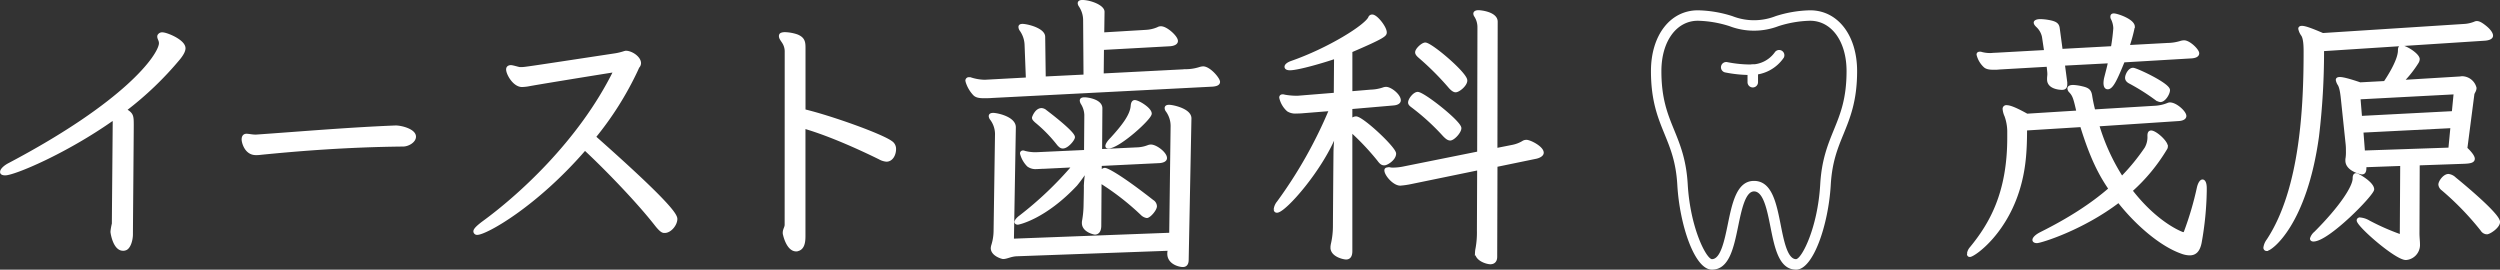
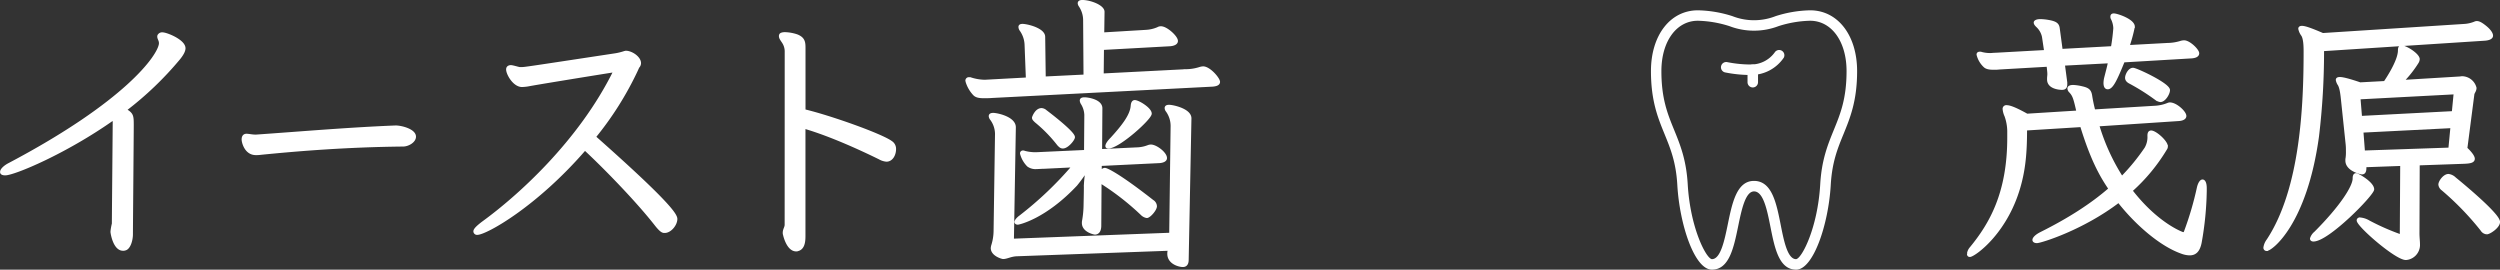
<svg xmlns="http://www.w3.org/2000/svg" id="レイヤー_1" data-name="レイヤー 1" width="904.75" height="97.59" viewBox="0 0 904.75 97.59">
  <rect x="0" y="0" width="904.75" height="97.59" fill="#333333" stroke="none" />
  <defs>
    <style>
      .cls-1, .cls-2 {
        fill: #fff;
      }

      .cls-1 {
        stroke: #fff;
        stroke-miterlimit: 10;
        stroke-width: 0.95px;
      }
    </style>
  </defs>
  <g>
    <path class="cls-1" d="M271,418.47a21,21,0,0,1,.5-2.79c0-2.19.3-34.67.3-36.16a5,5,0,0,0-.2-1.8c-17.34,12.26-36,20-39.16,20-.59,0-1.09-.1-1.29-.4-.1-.1-.1-.2-.1-.4,0-.7,1.1-1.89,2.89-2.79,42.24-22.31,54.09-39.05,54.59-43.53v-.3c0-1-.6-1.6-.6-2.29a.73.73,0,0,1,.2-.6,1.35,1.35,0,0,1,1.2-.5c1.49,0,7.87,2.59,7.87,5.28,0,.9-.6,2.09-1.79,3.59a119.38,119.38,0,0,1-19.53,18.72c2.59,1.5,2.59,2.2,2.59,5.68,0,2.89-.3,37.16-.3,39.35s-.9,5.08-2.39,5.38a2,2,0,0,1-.7.1c-3.09,0-4-5.58-4.08-6.27Z" transform="translate(-230.54 -334.73)" />
    <path class="cls-1" d="M373.75,380.61c1.95,0,6.86,1.2,6.86,3.59,0,1.69-2.37,3.09-4.23,3.09-20.33.2-38.45,1.69-51.49,3a11.56,11.56,0,0,1-1.77.1c-3.65,0-4.66-4.19-4.66-5.19s.42-1.59,1.27-1.59,2,.3,3.22.3h.33c15.84-1.1,33-2.59,50.22-3.29Z" transform="translate(-230.54 -334.73)" />
    <path class="cls-1" d="M460.85,360.29a116.22,116.22,0,0,1-15.14,24c27,23.91,29.49,28.19,29.49,29.69,0,2-2.09,4.58-4.08,4.58a1.48,1.48,0,0,1-.7-.1c-.3-.1-1-.5-2.49-2.39-7.08-9.07-19.33-21.52-25.71-27.4-17.73,20.52-35.86,30.59-39,30.59a.84.84,0,0,1-.89-.8c0-.7,1.19-1.79,2.89-3.09,12.65-9.17,35.06-29.09,47.81-55-10.66,1.69-29.58,4.78-31.48,5.18a18,18,0,0,1-2.09.2c-2.89,0-5.28-4.29-5.28-5.88,0-.6.3-1,1.1-1.1h.1c.69,0,2.49.6,3.18.7h.8c1.1,0,1.1,0,34-5a20.39,20.39,0,0,0,3.19-.8c.2,0,.3-.1.5-.1,2,0,5,2,5,4a1.94,1.94,0,0,1-.6,1.39Z" transform="translate(-230.54 -334.73)" />
    <path class="cls-1" d="M515,353.51a6.13,6.13,0,0,0-.59-2.78c-.5-1.1-1.5-2-1.5-2.89a.9.9,0,0,1,.1-.5c.1-.3.8-.5,1.6-.5a14.89,14.89,0,0,1,4.38.8c2.39,1,2.59,2.29,2.59,4.48v22.61c9.66,2.3,28,8.87,31.48,11.46a2.85,2.85,0,0,1,1.29,2.49c0,2-1.09,4.09-3,4.09a6,6,0,0,1-2.49-.8c-6.88-3.39-18-8.47-27.3-11.16v39.45c0,2.29-.4,4.38-2.29,4.88a1.27,1.27,0,0,1-.6.1c-2.59,0-3.89-3.88-4.28-5.58a1.9,1.9,0,0,1-.1-.69c0-1.2.69-1.9.69-2.89Z" transform="translate(-230.54 -334.73)" />
    <path class="cls-1" d="M589.76,369.7c-1.23.1-2.26.1-3.19.1-1.65,0-2.78-.21-3.5-1a11.66,11.66,0,0,1-2.58-4.43c0-.2-.1-.31-.1-.41a.76.76,0,0,1,.82-.82h.42a17.47,17.47,0,0,0,5,.92h.52l15.13-.82L601.81,351A9.86,9.86,0,0,0,600,345.6a2,2,0,0,1-.41-1.13c0-.41.31-.62,1-.62,1.55,0,7.73,1.44,7.73,4.22l.2,14.83,14.62-.72L623,342.1a9.39,9.39,0,0,0-1.65-5.35,1.71,1.71,0,0,1-.31-.83c0-.51.42-.72,1.24-.72,2.68,0,7.52,1.75,7.52,3.81l-.11,7.93,15.55-.93a12.58,12.58,0,0,0,4.33-1,2.1,2.1,0,0,1,1.13-.3c1.95,0,5.66,3.39,5.66,4.84,0,.92-1.13,1.33-2.37,1.44l-24.4,1.34-.1,9.47,30.17-1.55a17,17,0,0,0,5.14-.82,4.66,4.66,0,0,1,1.14-.21c2.26,0,5.66,4,5.66,5.15,0,.83-1,1.14-2.26,1.24ZM653.6,425l-55.09,2c-2.26.1-3.6,1-4.94,1-.31,0-4-1-4-3.5a4.62,4.62,0,0,1,.2-1,18.19,18.19,0,0,0,.82-5.05l.52-35.32a9.15,9.15,0,0,0-1.85-5.35,1.94,1.94,0,0,1-.42-1c0-.52.42-.72,1.14-.72,1.44,0,7.72,1.34,7.72,4.73L597,421.59l57.15-2.16.51-39.23a9.41,9.41,0,0,0-1.75-5.35,1.69,1.69,0,0,1-.41-1c0-.52.41-.72,1.13-.72,1.34,0,7.62,1.33,7.62,4.42l-1,51.18c0,1.54-.62,2.16-1.65,2.16-1.33,0-5.14-1-5.14-4.32a4,4,0,0,1,.1-1Zm-24.81-30.68v2.78c.61-.83,1.13-1.14,1.64-1.14s4.43,1.55,17.2,11.54a2.31,2.31,0,0,1,1.13,1.85c0,1.24-2.26,3.81-3.19,3.81a3.36,3.36,0,0,1-1.85-1,94.39,94.39,0,0,0-15-11.64l-.1,15.86c0,2-.82,2.78-1.85,2.78-.21,0-4.22-.82-4.22-3.71a3.93,3.93,0,0,1,.1-1,35,35,0,0,0,.51-5.67s.11-4.32.11-7.1a55.19,55.19,0,0,1,.61-5.56,56.44,56.44,0,0,1-3.91,5.45c-11.22,11.95-20.7,14-21.11,14s-.72-.21-.72-.52.52-1.13,1.65-1.95A128.62,128.62,0,0,0,619,394.82l-10.7.52c-.93,0-1.76.1-2.58.1a4.48,4.48,0,0,1-3.09-.82,9.53,9.53,0,0,1-2.47-4.33.55.55,0,0,1,.62-.62,1,1,0,0,1,.51.11,15,15,0,0,0,3.61.51h.72l17.71-.82.1-13.18a8.36,8.36,0,0,0-1.34-4.22,2.57,2.57,0,0,1-.31-.93c0-.52.42-.72,1.24-.72,1.24,0,6,.72,6,3.5l-.1,15.24,13-.62a12.2,12.2,0,0,0,4.12-.82,2.9,2.9,0,0,1,1-.21c1.85,0,5.36,2.68,5.36,4.43,0,.82-1,1.23-2.17,1.34ZM615.19,388c-.61,0-1-.31-1.64-1a51.58,51.58,0,0,0-8.14-8.34c-.51-.52-.92-.83-.92-1.34,0-.11,1-3,3-3A2.5,2.5,0,0,1,609,375c1.64,1.23,10.09,7.72,10.09,9.37C619.11,385.14,616.84,388,615.19,388Zm16.48,0c-.41,0-.62-.11-.62-.42,0-.51.52-1.44,1.75-2.67,4.53-4.95,7.21-8.65,7.42-11.95.1-1,.41-1.54,1-1.54,1.23,0,5.66,2.67,5.66,4.43S635.38,388,631.67,388Z" transform="translate(-230.54 -334.73)" />
-     <path class="cls-1" d="M719.48,373.74v4.58a2.38,2.38,0,0,1,1.79-1c2.29,0,14.05,11,14.05,13s-2.89,3.78-3.79,3.78-1.39-.5-2.19-1.59a92.12,92.12,0,0,0-9.56-10.16l-.3-.3v43.53c0,1.89-.7,2.59-1.79,2.59-.8,0-5.19-.89-5.19-3.88a7.84,7.84,0,0,1,.2-1.4,29.11,29.11,0,0,0,.7-6.47s.1-16.24.2-26.1c0-3,.5-7.68.5-7.68-5,13.15-18.63,28.6-21.42,28.6-.5,0-.7-.3-.7-.8a4.83,4.83,0,0,1,1.1-2.49A163.7,163.7,0,0,0,712,374.44l-9.87.79a20.68,20.68,0,0,1-2.39.1,4.87,4.87,0,0,1-3.09-.7,8.62,8.62,0,0,1-2.68-4.58c0-.5.29-.7.79-.7a1.49,1.49,0,0,1,.6.1,24.48,24.48,0,0,0,4,.4h.9l13.45-1.09.1-13.25c-4,1.39-13.45,4.18-16.44,4.18-1,0-1.49-.3-1.49-.8s.6-1.09,1.89-1.59c13.75-4.78,27-13.15,28.39-16.14a1,1,0,0,1,1-.7c1.49,0,4.78,4.19,4.78,6,0,1-.6,1.7-12.45,6.78v15l7.17-.6a15.52,15.52,0,0,0,4.48-.8,3,3,0,0,1,1-.2c1.69,0,4.88,2.59,4.88,4.39,0,.8-.89,1.29-2.19,1.39Zm46.12,22.11-24.3,5a28.88,28.88,0,0,1-4,.59c-2.29,0-5.28-3.48-5.28-5.08,0-.4.3-.6,1-.6h.5a5.57,5.57,0,0,0,1.29.1,20.35,20.35,0,0,0,4.08-.49L765.6,390l.1-45.43a7.58,7.58,0,0,0-1.19-4.09,1.54,1.54,0,0,1-.3-.79c0-.5.5-.8,1.39-.8s6.48.6,6.48,3.69l-.1,46.22,6-1.19a11.7,11.7,0,0,0,3.68-1.4,2.23,2.23,0,0,1,1.3-.4c1.29,0,5.78,2.29,5.78,4.19,0,.79-1,1.39-2.2,1.69l-14.54,3-.1,33c0,1.5-.8,2.2-2,2.2s-5.08-1.1-5.08-3.79a8.64,8.64,0,0,1,.2-1.49,32.62,32.62,0,0,0,.49-6.38ZM753.05,383.6a81.94,81.94,0,0,0-11.36-10.36c-.69-.5-1.09-.9-1.09-1.39,0-1.2,1.79-3.39,3-3.39,2.09,0,15.34,10.46,15.34,12.65,0,1.39-2.39,4-3.59,4C754.65,385.09,754,384.6,753.05,383.6Zm4.28-15.94c-.59,0-1.29-.5-2.09-1.39a102.17,102.17,0,0,0-11-11c-.69-.6-1.09-1.1-1.09-1.6,0-1.09,2.19-3.08,3.19-3.08,2.09,0,14.74,10.75,14.74,13.25C761.12,365.47,758.43,367.66,757.33,367.66Z" transform="translate(-230.54 -334.73)" />
    <path class="cls-1" d="M1028.69,403.84a114.55,114.55,0,0,1-1.83,18.59c-.58,3-1.83,4.24-3.86,4.24a8.47,8.47,0,0,1-2.89-.58c-7.7-2.7-16.57-10.5-22.83-18.49-13.1,10-28.22,14.64-29.57,14.64-.77,0-1.16-.29-1.16-.68,0-.58.87-1.54,2.61-2.41,10-5,18.2-10.21,24.94-16.08-3.37-4.91-6.64-10.89-10.3-22.83l-20.14,1.25c0,7.32-.38,13.1-1.92,19.17-4.53,18.11-16.86,26.59-18.3,26.59-.39,0-.58-.2-.58-.68a3.94,3.94,0,0,1,1-2.12c6.94-8.47,13.58-19.65,13.58-39.88v-2.5a17.26,17.26,0,0,0-1-5.4,7.54,7.54,0,0,1-.67-2.4.86.86,0,0,1,1-1c1.15,0,3.37.87,7.32,3.08l18.4-1.15c-1.06-4.62-1.35-5.88-2.7-7.32a1.7,1.7,0,0,1-.58-1.16c0-.48.58-.77,1.64-.77a16.9,16.9,0,0,1,3.18.48c2.12.48,2.89,1.06,3.18,2.89s.67,3.66,1.15,5.49l22.35-1.35a14.42,14.42,0,0,0,4.34-1,1.89,1.89,0,0,1,.77-.19c2.21,0,5.49,3.08,5.49,4.43,0,.87-1.06,1.25-2.12,1.35L989.77,380A74.52,74.52,0,0,0,998.44,399a75.49,75.49,0,0,0,8.67-10.59,8.12,8.12,0,0,0,1.06-4.53c0-.87.19-1.45.87-1.45,1.54,0,5.58,3.57,5.58,5.3a1.51,1.51,0,0,1-.29.87,65.14,65.14,0,0,1-12.52,15.12c9.63,12.43,18.69,15.51,18.78,15.51a.82.82,0,0,0,.78-.58,116.23,116.23,0,0,0,4.72-16.08c.38-1.54,1-2.41,1.54-2.41s1.06.77,1.06,2.7Zm-29.67-47c-2.7,6.65-4.15,9.73-5.69,9.73-.67,0-1.06-.58-1.06-1.83a8.6,8.6,0,0,1,.29-2c.48-1.93,1-3.76,1.35-5.59l-16.57.87.87,6.55v.67c0,1.06-.39,1.54-1.44,1.54-.87,0-4.92-.29-4.92-3.27v-.39c0-.48.1-1.06.1-1.54,0-.67-.1-1.45-.19-2.31l-.1-.87-17.44,1a16.45,16.45,0,0,1-2.12.1c-1.63,0-2.69-.19-3.37-.87a8.55,8.55,0,0,1-2.4-4.14c0-.38.19-.58.77-.58a1.36,1.36,0,0,1,.57.1,11.94,11.94,0,0,0,3.18.39c.58,0,1.16-.1,1.83-.1l18.11-1L970,348a7.27,7.27,0,0,0-2.21-3.86c-.49-.48-.77-.86-.77-1.25s.67-.77,1.92-.77a18.44,18.44,0,0,1,2.89.29c2.8.48,3.47,1.16,3.66,2.6l1.06,7.9,18.4-1a69.74,69.74,0,0,0,.87-6.94,8.36,8.36,0,0,0-.87-3.47,1.3,1.3,0,0,1-.19-.77c0-.48.29-.67.77-.67,1.16,0,7.13,2,7.13,4.33a55.51,55.51,0,0,1-1.93,7.13l14.26-.77a16.92,16.92,0,0,0,4.81-.77,4.69,4.69,0,0,1,1.16-.19c1.83,0,5,3.08,5,4.24,0,.86-1,1.25-2.22,1.35Zm11.65,13.58a77.06,77.06,0,0,0-9.15-5.78c-1-.48-1.44-1.06-1.44-1.73,0-1.06,1.06-3.18,2.4-3.18,1.16,0,12.91,5.49,12.91,7.61,0,1.25-1.54,3.85-3,3.85A3.37,3.37,0,0,1,1010.67,370.41Z" transform="translate(-230.54 -334.73)" />
    <path class="cls-1" d="M1071.14,352.78a257.21,257.21,0,0,1-1.83,31.31c-4.34,31.6-16.76,41-18.5,41a.69.69,0,0,1-.67-.77,5.84,5.84,0,0,1,1.16-2.7c12.23-18.59,13.39-48.84,13.39-68.3,0-2-.1-4.62-.87-5.87a5.82,5.82,0,0,1-1.06-2.32q0-.57.87-.57c1.06,0,3.27.77,7.51,2.6l51-3.28a12.23,12.23,0,0,0,4-.86,1.75,1.75,0,0,1,.77-.2c.67,0,1.54.39,3.08,1.64s2.31,2.41,2.31,3.18-1,1.25-2.6,1.35Zm-3.37,68.88c-.48,0-.77-.19-.77-.58a4.41,4.41,0,0,1,1.44-2.12c9.15-9.15,14-16.57,14-19.65,0-.87.19-1.44.77-1.44s6.07,3.08,6.07,5.39C1089.25,405.09,1073.07,421.66,1067.77,421.66Zm31.88-27.36-13.19.48v.77c0,1.16-.29,1.83-1.16,1.83-.29,0-5.49-1.15-5.49-4.52v-.48a14.85,14.85,0,0,0,.19-3,20.7,20.7,0,0,0-.09-2.41l-1.74-16.57c-.19-1.83-.48-4-1.15-5.1a4.19,4.19,0,0,1-.68-1.64c0-.39.29-.58,1-.58,1.06,0,3.38.58,7.33,1.93l8.95-.48c.68-1,5.21-7.71,5.21-11.56,0-.87.19-1.35.77-1.35,1.63,0,6.16,2.89,6.16,4.53a2.35,2.35,0,0,1-.38,1.15,39.6,39.6,0,0,1-5.4,6.84l20.62-1.25c.29,0,.67-.1,1-.1a5,5,0,0,1,4.72,3.76c0,1-.67,1.64-.77,2.21L1123,388.43c1.93,1.83,2.7,3.08,2.7,3.75,0,1.06-1.35,1.26-3.37,1.35l-16.57.58-.09,25c0,1.55.19,2.89.19,4.05a5,5,0,0,1-4.63,5.2c-3.56,0-17.33-12-17.33-13.87,0-.38.28-.58.77-.58a7.4,7.4,0,0,1,3.17,1.06,85.52,85.52,0,0,0,11.66,5.11ZM1119,368.39l-34.68,1.83.57,6.94,33.43-1.74Zm-1.16,12.23-32.46,1.64.57,7.42,31.12-1.06Zm17,34.39c0,1.83-3.37,4.05-4.33,4.05a2.33,2.33,0,0,1-1.83-1.16,103.46,103.46,0,0,0-14.16-14.64,2.46,2.46,0,0,1-1.06-1.73c0-1.06,1.64-3.37,3.18-3.37a4,4,0,0,1,2.31,1.15S1134.81,412.12,1134.81,415Z" transform="translate(-230.54 -334.73)" />
    <path class="cls-2" d="M880.57,432.32c-6.23,0-7.79-7.87-9.3-15.47-1.19-6-2.54-12.85-5.94-12.85-3.15,0-4.53,6.71-5.75,12.63-1.59,7.71-3.23,15.69-9.5,15.69s-11.69-16.19-12.52-30.66c-.47-8.26-2.5-13.21-4.64-18.45-2.41-5.91-4.9-12-4.9-22.75,0-13,7-22,17-22a43.57,43.57,0,0,1,12.45,2.1,21.42,21.42,0,0,0,15.7,0,43.71,43.71,0,0,1,12.46-2.1c10,0,17,9.05,17,22,0,10.74-2.49,16.84-4.9,22.75-2.15,5.24-4.17,10.19-4.64,18.45C892.25,416.13,886.72,432.32,880.57,432.32ZM845,342.24c-7.77,0-13.2,7.49-13.2,18.22,0,10,2.24,15.49,4.62,21.31,2.16,5.3,4.4,10.78,4.91,19.67.91,15.77,6.66,26.83,8.74,27.08,3.16,0,4.55-6.73,5.77-12.66,1.58-7.7,3.22-15.66,9.47-15.66,6.52,0,8.12,8.09,9.67,15.91,1.15,5.81,2.46,12.41,5.57,12.41,2.07-.25,7.82-11.31,8.73-27.08.51-8.89,2.75-14.37,4.91-19.67,2.38-5.82,4.62-11.32,4.62-21.31,0-10.73-5.43-18.22-13.2-18.22a40.24,40.24,0,0,0-11.43,1.95,24.83,24.83,0,0,1-17.75,0A40.31,40.31,0,0,0,845,342.24Z" transform="translate(-230.54 -334.73)" />
    <g>
      <path class="cls-2" d="M864.21,361.87a47.39,47.39,0,0,1-9.35-.93,1.9,1.9,0,0,1,.8-3.72,43.32,43.32,0,0,0,8.55.85,10.56,10.56,0,0,0,8.66-4.46,1.9,1.9,0,0,1,3.22,2A14.32,14.32,0,0,1,864.21,361.87Z" transform="translate(-230.54 -334.73)" />
      <path class="cls-2" d="M864.87,366.38a1.9,1.9,0,0,1-1.9-1.9V360a1.9,1.9,0,1,1,3.8,0v4.51A1.9,1.9,0,0,1,864.87,366.38Z" transform="translate(-230.54 -334.73)" />
    </g>
  </g>
</svg>